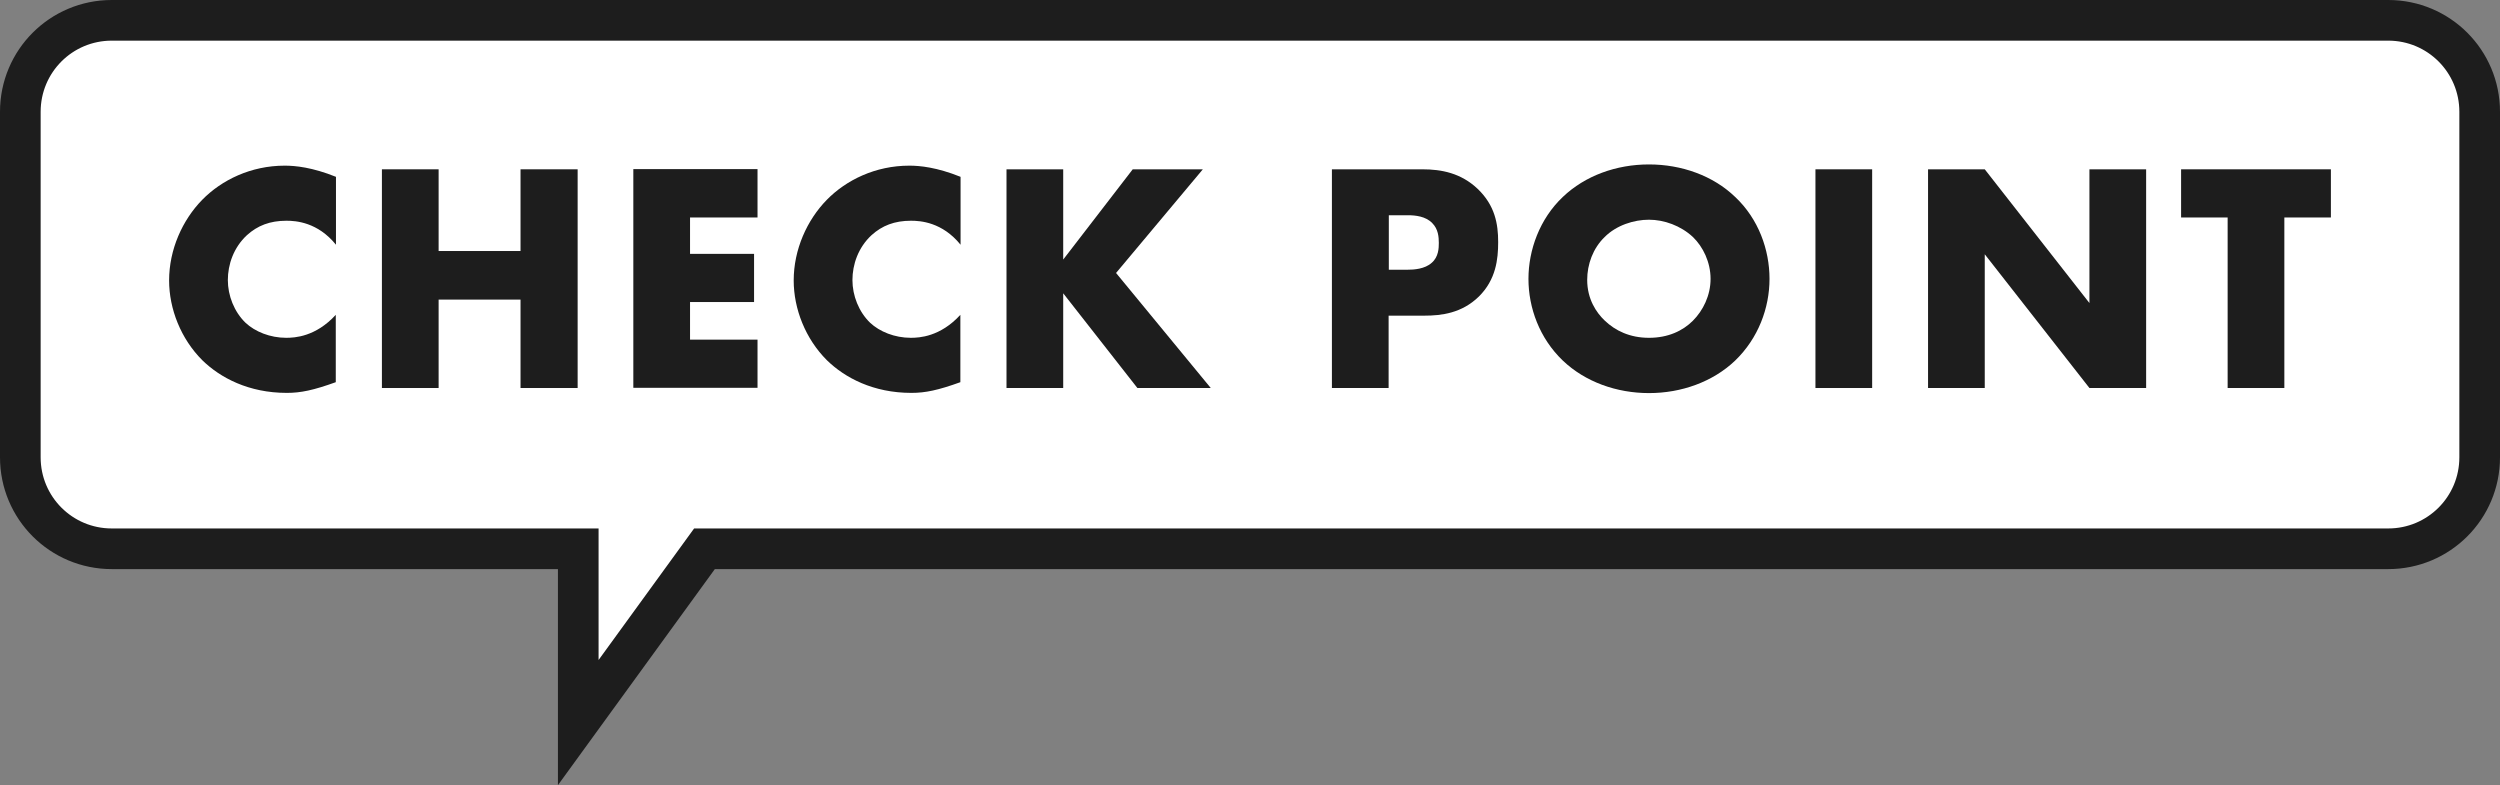
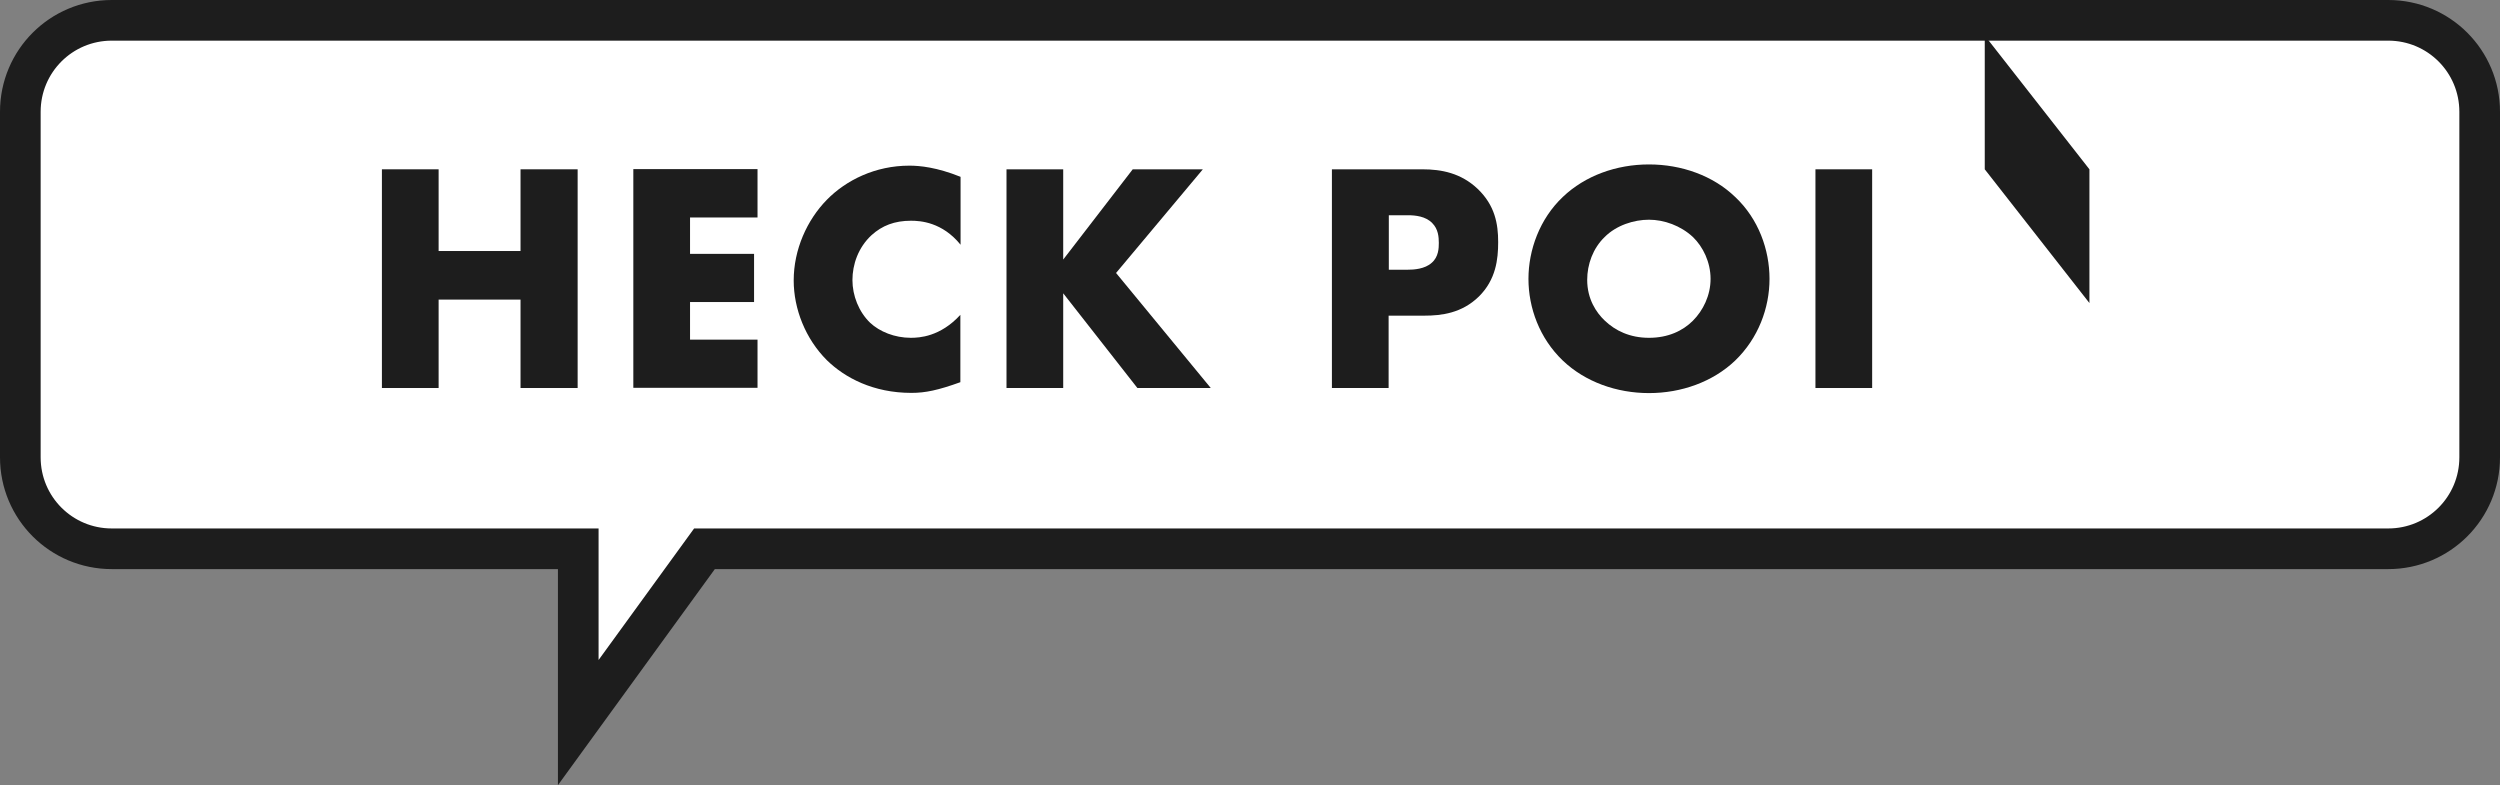
<svg xmlns="http://www.w3.org/2000/svg" id="_レイヤー_2" viewBox="0 0 123 38.63">
  <rect x="0" y="0" width="123" height="38.63" fill="#808080" stroke="none" />
  <defs>
    <style>.cls-1{fill:#1d1d1d;}.cls-2{isolation:isolate;}.cls-3{fill:#fff;stroke:#1d1d1d;stroke-width:2px;}</style>
  </defs>
  <g id="_レイヤー_1-2">
    <path id="_合体_8" class="cls-3" d="M28.45,27H5.5c-2.49,0-4.5-2.01-4.5-4.5V5.5C1,3.01,3.01,1,5.5,1h112c2.49,0,4.5,2.01,4.5,4.5v17c0,2.49-2.01,4.5-4.5,4.5H34.66l-6.21,8.55v-8.55Z" />
    <g id="CHECK_POINT" class="cls-2">
      <g class="cls-2">
-         <path class="cls-1" d="M16.53,18.8c-1.11.4-1.73.53-2.42.53-1.87,0-3.27-.74-4.16-1.61-1.05-1.05-1.63-2.52-1.63-3.92,0-1.53.66-2.98,1.63-3.97.95-.97,2.39-1.68,4.06-1.68.52,0,1.35.08,2.52.55v3.34c-.9-1.11-1.97-1.18-2.44-1.18-.81,0-1.42.24-1.94.71-.66.61-.94,1.45-.94,2.21s.31,1.56.87,2.1c.47.44,1.21.74,2,.74.42,0,1.45-.05,2.44-1.13v3.31Z" />
        <path class="cls-1" d="M21.58,12.35h4.03v-4.02h2.81v10.76h-2.81v-4.35h-4.03v4.35h-2.79v-10.76h2.79v4.02Z" />
        <path class="cls-1" d="M37.27,10.7h-3.32v1.79h3.15v2.37h-3.15v1.85h3.32v2.37h-6.11v-10.76h6.11v2.37Z" />
        <path class="cls-1" d="M47.26,18.8c-1.11.4-1.73.53-2.42.53-1.87,0-3.27-.74-4.16-1.61-1.05-1.05-1.63-2.52-1.63-3.92,0-1.53.66-2.98,1.63-3.97.95-.97,2.39-1.68,4.06-1.68.52,0,1.35.08,2.52.55v3.34c-.9-1.11-1.97-1.18-2.44-1.18-.81,0-1.42.24-1.94.71-.66.61-.94,1.45-.94,2.21s.31,1.56.87,2.1c.47.44,1.21.74,2,.74.42,0,1.45-.05,2.44-1.13v3.31Z" />
        <path class="cls-1" d="M52.31,12.77l3.42-4.44h3.45l-4.27,5.1,4.66,5.66h-3.61l-3.65-4.66v4.66h-2.79v-10.76h2.79v4.44Z" />
        <path class="cls-1" d="M68.32,15.53v3.56h-2.79v-10.76h4.45c.94,0,1.9.18,2.73.97.84.81,1,1.71,1,2.61,0,.85-.11,1.85-.95,2.68-.84.82-1.84.94-2.68.94h-1.76ZM68.32,13.27h.94c.29,0,.84-.03,1.18-.34.34-.29.35-.73.35-.98,0-.29-.03-.68-.32-.97-.32-.34-.84-.39-1.19-.39h-.95v2.68Z" />
        <path class="cls-1" d="M85.37,17.74c-1.1,1.05-2.65,1.6-4.24,1.6s-3.14-.55-4.24-1.6c-1.15-1.1-1.69-2.6-1.69-4.02s.55-2.95,1.69-4.03c1.1-1.05,2.64-1.6,4.24-1.6s3.15.55,4.24,1.6c1.15,1.08,1.69,2.6,1.69,4.03s-.55,2.92-1.69,4.02ZM78.95,11.66c-.58.56-.86,1.35-.86,2.11,0,.95.45,1.61.86,2,.52.5,1.24.85,2.18.85s1.66-.34,2.16-.84.87-1.24.87-2.06-.37-1.58-.87-2.06c-.6-.56-1.42-.85-2.16-.85s-1.6.27-2.18.85Z" />
        <path class="cls-1" d="M92.11,8.33v10.76h-2.79v-10.76h2.79Z" />
-         <path class="cls-1" d="M94.86,19.09v-10.76h2.79l5.15,6.58v-6.58h2.79v10.76h-2.79l-5.15-6.58v6.58h-2.79Z" />
-         <path class="cls-1" d="M112.39,10.7v8.39h-2.79v-8.39h-2.29v-2.37h7.37v2.37h-2.29Z" />
+         <path class="cls-1" d="M94.86,19.09v-10.76h2.79l5.15,6.58v-6.58h2.79h-2.79l-5.15-6.58v6.58h-2.79Z" />
      </g>
    </g>
  </g>
</svg>